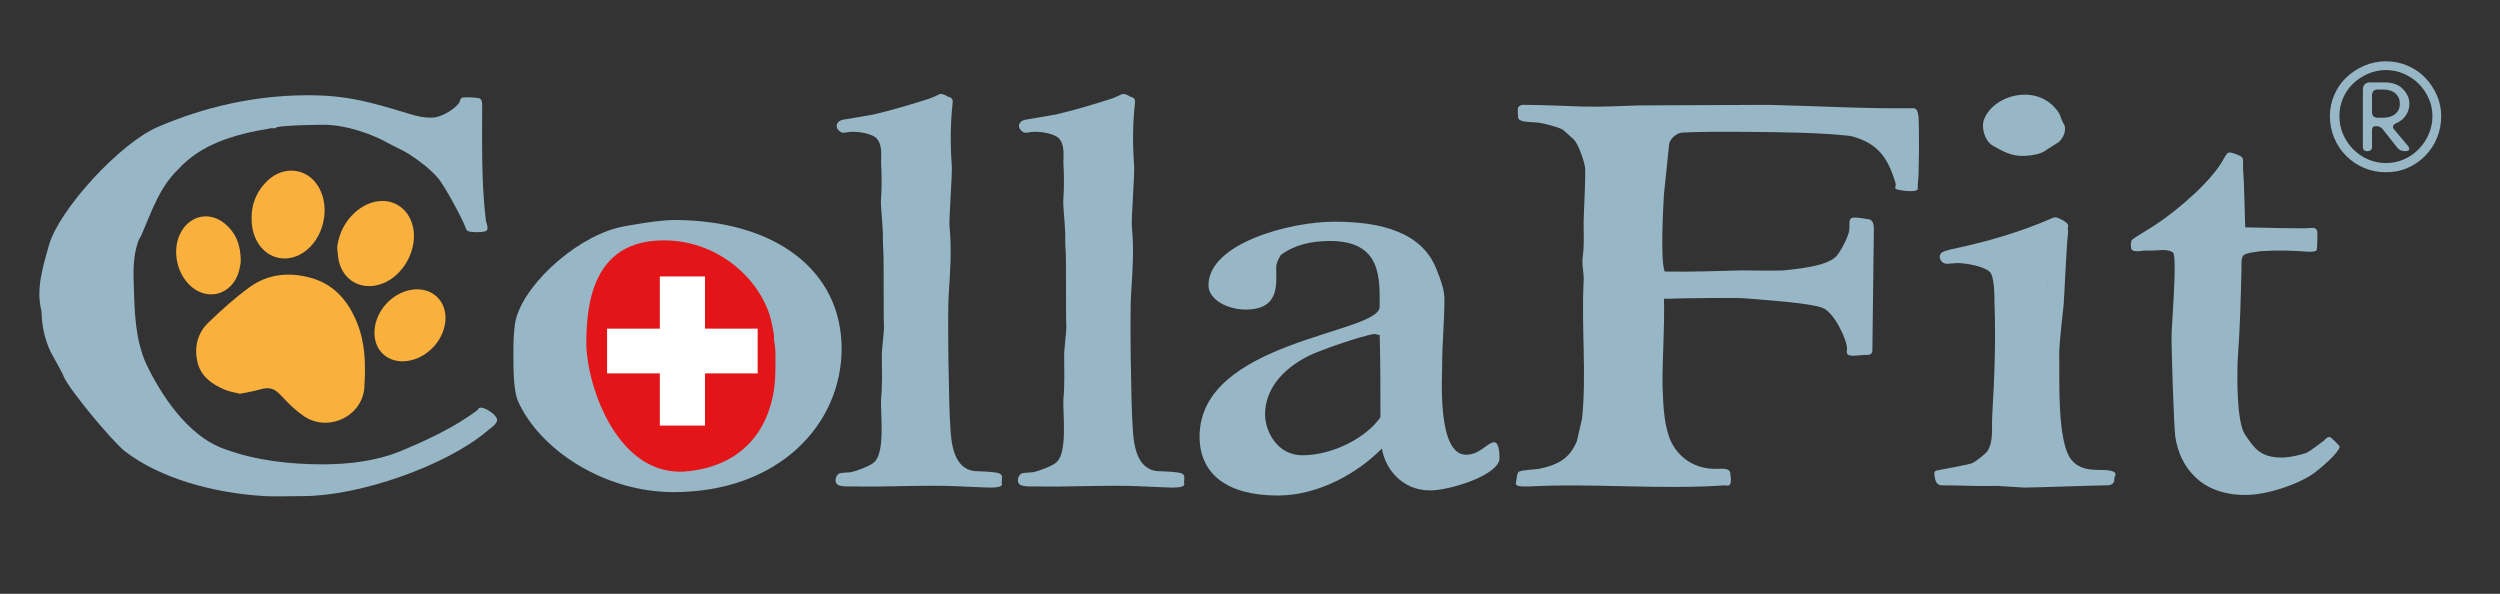
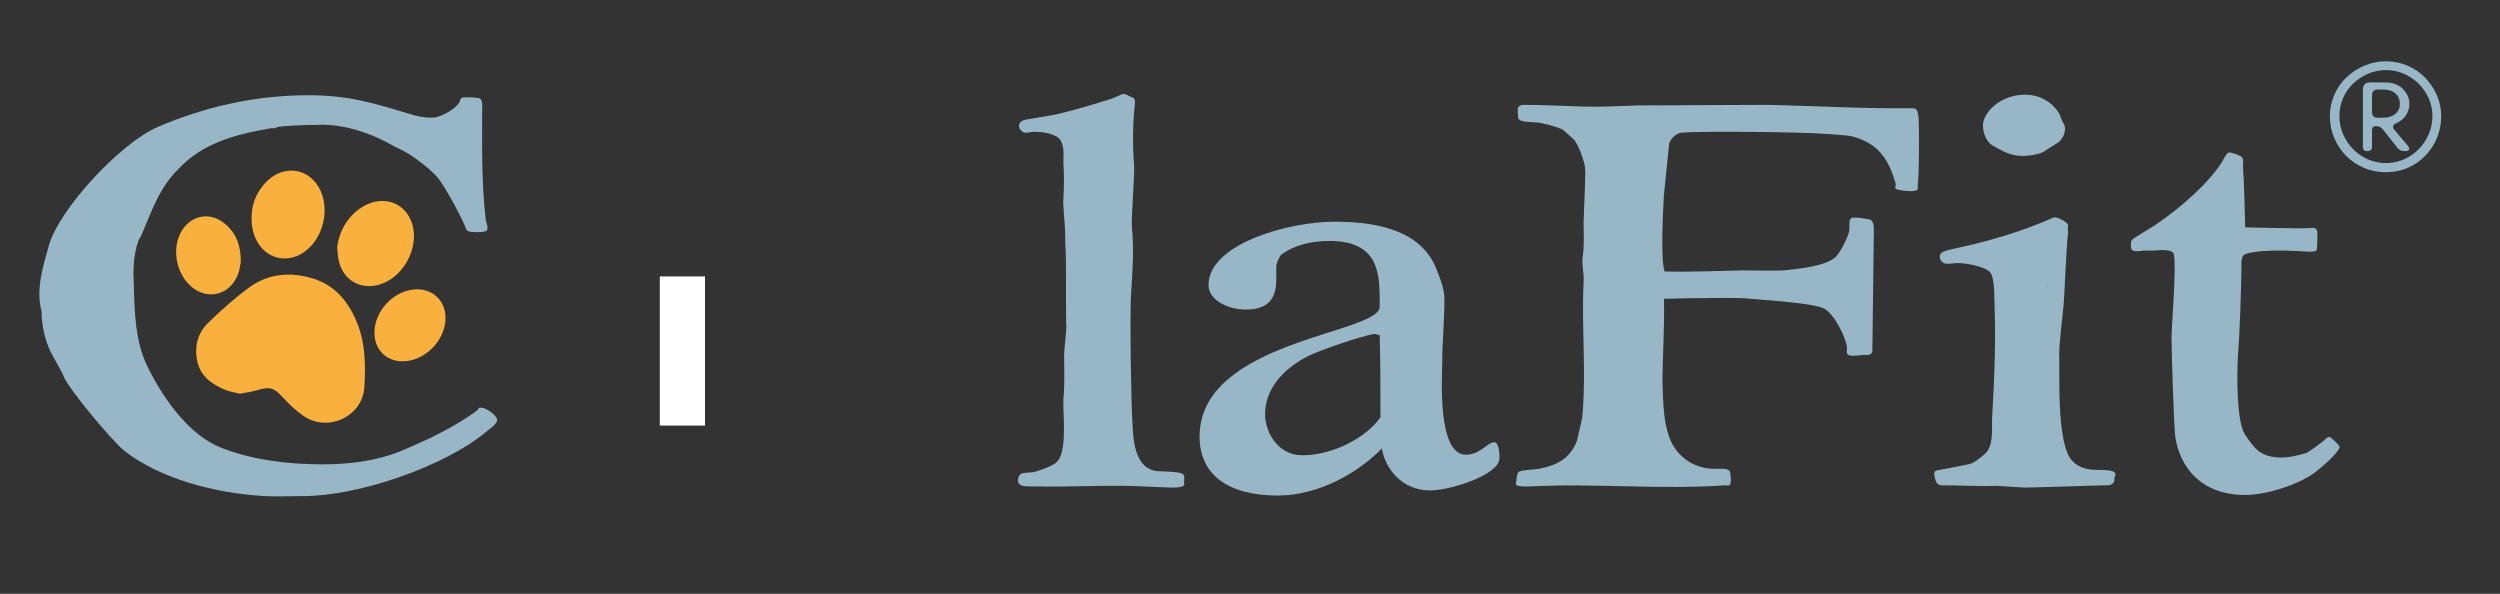
<svg xmlns="http://www.w3.org/2000/svg" version="1.1" id="Ebene_1" x="0px" y="0px" viewBox="0 0 1410.06 334.92" style="enable-background:new 0 0 1410.06 334.92;" xml:space="preserve">
  <rect x="0" y="0" width="1410.06" height="334.92" fill="#333333" stroke="none" />
  <style type="text/css"> .st0{fill:#97B7C6;} .st1{fill:#E31518;} .st2{fill:#FFFFFF;} .st3{fill:#F9B03C;} </style>
  <g>
    <g>
      <path class="st0" d="M1314.11,65.52c0-4.18,0.82-8.18,2.47-11.99c1.64-3.81,3.92-7.1,6.84-9.87c2.92-2.76,6.28-4.97,10.09-6.61 c3.81-1.64,7.88-2.47,12.22-2.47c4.33,0,8.41,0.82,12.22,2.47c3.81,1.65,7.1,3.89,9.86,6.73c2.76,2.84,4.97,6.13,6.61,9.86 c1.64,3.74,2.47,7.7,2.47,11.88c0,4.34-0.79,8.41-2.35,12.22s-3.78,7.17-6.61,10.09c-2.84,2.91-6.13,5.2-9.87,6.84 c-3.74,1.65-7.85,2.47-12.33,2.47s-8.63-0.82-12.44-2.47c-3.81-1.64-7.14-3.88-9.98-6.73c-2.84-2.84-5.08-6.2-6.73-10.09 C1314.93,73.96,1314.11,69.85,1314.11,65.52z M1319.49,65.52c0,3.59,0.67,6.95,2.02,10.09c1.34,3.14,3.21,5.94,5.6,8.41 c2.39,2.47,5.19,4.41,8.41,5.83c3.21,1.42,6.61,2.13,10.2,2.13s6.99-0.71,10.2-2.13c3.21-1.42,6.02-3.36,8.41-5.83 c2.39-2.47,4.26-5.3,5.6-8.52c1.35-3.21,2.02-6.54,2.02-9.98c0-3.59-0.71-6.95-2.13-10.09c-1.42-3.14-3.29-5.86-5.61-8.18 c-2.32-2.32-5.08-4.18-8.3-5.6c-3.22-1.42-6.61-2.13-10.2-2.13s-6.99,0.71-10.2,2.13c-3.22,1.42-6.02,3.29-8.41,5.6 c-2.39,2.32-4.26,5.04-5.6,8.18C1320.17,58.57,1319.49,61.93,1319.49,65.52z M1335.19,85.25c-1.65,0-2.47-0.82-2.47-2.47V50.72 c0-2.84,1.42-4.26,4.26-4.26h7.85c4.63,0,8.14,1.27,10.54,3.81c2.39,2.54,3.59,5.31,3.59,8.3c0,2.24-0.64,4.37-1.91,6.39 c-1.27,2.02-3.18,3.55-5.72,4.6c-1.79,0.9-2.09,2.1-0.9,3.59l7.4,8.74c1.79,2.24,1.27,3.36-1.57,3.36c-1.5,0-2.77-0.52-3.81-1.57 l-8.52-10.76c-0.9-1.19-2.17-1.79-3.81-1.79c-1.5,0-2.24,0.75-2.24,2.24v9.42C1337.88,84.43,1336.98,85.25,1335.19,85.25z M1341.24,50.49c-2.24,0-3.36,1.12-3.36,3.36v9.42c0,2.09,1.12,3.14,3.36,3.14h2.69c2.99,0,5.34-0.71,7.06-2.13 c1.72-1.42,2.58-3.32,2.58-5.72c0-2.39-0.82-4.33-2.47-5.83c-1.65-1.49-3.96-2.24-6.95-2.24H1341.24z" />
    </g>
    <g>
      <g>
        <g>
-           <rect id="_x33__00000143593581127750295340000015025667583268333451_" x="326.63" y="146.83" class="st1" width="122.17" height="101.78" />
-           <rect id="_x33_" x="342.41" y="134.36" class="st1" width="84.93" height="132.93" />
-           <rect id="_x32_" x="342.41" y="185.36" class="st2" width="84.93" height="25.24" />
          <rect id="_x31_" x="372.15" y="155.91" class="st2" width="25.48" height="84.13" />
        </g>
        <g>
          <path class="st0" d="M149.38,279.81c-28.54-1.6-59.19-9.91-79.34-25.58c-7.56-6.4-30.22-33.58-34-41.57 c-0.42-1.92-6.72-12.47-7.56-14.39c-3.36-7.04-5.04-15.35-5.04-22.7c-3.36-12.47,0.84-25.26,4.2-37.41 C33.52,118,67.52,80.9,88.93,71.63c26.03-11.19,54.57-17.91,84.79-17.91c22.67,0,36.1,4.16,56.25,10.23 c5.04,1.6,10.49,2.88,15.53,2.24c5.04-0.96,12.17-5.44,13.85-8.95c0-0.64,0.42-1.92,1.68-2.24c1.68-0.32,7.14,0,8.81,0.32 c2.52,0.32,2.1,3.84,2.1,6.08c0,21.11-0.42,41.89,2.1,63c0.42,1.92,2.1,5.44-0.42,6.08c-2.1,0.64-7.56,0.64-9.23,0 c-1.26-0.32-1.68-1.6-2.1-2.88c-1.68-4.48-11.75-23.34-15.53-27.5c-4.2-4.8-10.07-9.27-15.95-13.11 c-3.36-2.24-7.56-3.84-10.91-5.76c-10.07-5.76-24.77-10.87-37.78-10.87c-5.46,0-16.37,0.32-18.89,0.64 c-1.26,0-6.3,0.32-7.56,0.96c-0.42,0.64-1.68,0.32-2.52,0.32c-21.41,3.52-39.46,8.95-52.47,23.02 c-10.91,10.55-15.11,23.98-20.57,36.45c-0.42,1.6-1.68,2.88-2.1,4.16c-2.94,8.31-2.94,17.27-2.52,25.9 c0.42,14.71,0.84,30.06,7.14,43.81c7.56,15.67,22.67,40.29,44.08,47.65c17.21,6.4,36.52,8.63,55.41,8.63 c14.69,0,29.8-1.92,42.82-7.04c15.53-6.4,31.9-14.07,44.5-23.66c0.42-0.96,0.84-1.28,1.68-1.28c2.52,0,6.3,2.56,7.98,4.48 c1.26,1.28,1.68,2.56,0.84,3.84c-1.26,2.24-3.78,3.52-5.88,5.44c-22.67,18.87-70.94,36.13-103.26,36.13 C168.27,279.81,152.32,280.12,149.38,279.81z M97.33,238.87c-0.84-0.64,0.42,0.32,0.84,0.96 C98.58,240.47,97.75,239.19,97.33,238.87z M231.65,255.82c0.42-0.32,0.84-0.32,1.26-0.64 C232.49,255.5,232.07,255.5,231.65,255.82z" />
-           <path class="st0" d="M379.82,277.57c-39.04,0-75.56-23.98-87.73-51.48c-2.52-5.76-2.52-18.87-2.52-25.26 c0-6.08,0-11.83,0.84-17.91c2.94-20.15,32.32-47.65,57.51-54.36c6.3-1.6,24.77-4.48,31.9-4.48c57.93,0,94.87,28.78,94.87,72.59 C474.69,239.19,439.43,277.57,379.82,277.57z M383.6,266.05h1.68c39.46-2.88,52.05-31.66,52.05-57.24 c0-5.44,0.42-11.83-0.84-17.27c0.42-2.24-0.42-5.12-0.84-7.36c-3.78-23.34-28.12-48.61-61.29-48.61 c-39.88,0-43.66,35.5-43.66,58.2C330.71,215.53,346.66,266.05,383.6,266.05z" />
-           <path class="st0" d="M558.64,275.01c-2.94,0-21.83-0.96-25.19-0.96c-16.79-0.32-34,0.64-51.21,0.32 c-2.52,0-8.81,0.32-10.07-1.28c-1.68-1.28-0.84-5.12,1.26-6.08c0.84-0.32,5.46-0.64,6.3-0.64c3.36-0.64,11.75-3.84,13.43-5.76 c6.3-5.76,3.36-28.14,3.78-35.5c0.84-8.31,0.42-16.95,0.42-25.26c0-1.92,1.26-13.43,1.26-15.35c-0.42-5.44,0-37.73-0.42-43.17 c-0.42-4.48,0-8.63-0.42-13.11c0-2.24-1.26-13.75-0.84-15.99c0.42-6.72,0.42-13.43,0-20.47c0-4.48,0.84-9.91-2.52-13.75 c-2.94-2.88-11.33-4.16-15.95-3.52c-1.26,0.32-3.36,0.64-4.2,0c-3.78-2.24-2.94-6.4,1.68-7.04c2.1-0.32,14.69-2.56,16.79-2.88 c10.91-2.56,21.41-5.76,31.48-8.95c0.84-0.32,5.46-2.24,5.88-2.56c1.26-0.32,3.36,0.64,4.2,1.28c0.84,0.32,2.1,0.64,2.52,1.28 c0.84,0.96,0.42,1.92,0.42,3.2c-1.26,11.51-1.26,23.02-0.42,34.54c0.42,4.16-1.68,30.38-1.26,34.54 c1.26,12.47,0.42,24.94-0.42,37.41c-0.84,10.23,0,64.59,0.84,74.83c0.42,9.27,1.68,24.3,13.85,25.58c0.84,0,6.3,0.32,7.14,0.32 c2.94,0.32,7.56,0.32,7.98,2.24c0.42,0.64,0,3.52,0,4.16C566.2,274.69,561.58,275.01,558.64,275.01z M488.12,267.01h0.42H488.12 z M523.38,250.39v0.32C523.8,250.71,523.38,250.39,523.38,250.39z" />
          <path class="st0" d="M661.48,275.01c-2.94,0-21.83-0.96-25.19-0.96c-16.79-0.32-34,0.64-51.21,0.32 c-2.52,0-8.82,0.32-10.07-1.28c-1.68-1.28-0.84-5.12,1.26-6.08c0.84-0.32,5.46-0.64,6.3-0.64c3.36-0.64,11.75-3.84,13.43-5.76 c6.3-5.76,3.36-28.14,3.78-35.5c0.84-8.31,0.42-16.95,0.42-25.26c0-1.92,1.26-13.43,1.26-15.35c-0.42-5.44,0-37.73-0.42-43.17 c-0.42-4.48,0-8.63-0.42-13.11c0-2.24-1.26-13.75-0.84-15.99c0.42-6.72,0.42-13.43,0-20.47c0-4.48,0.84-9.91-2.52-13.75 c-2.94-2.88-11.33-4.16-15.95-3.52c-1.26,0.32-3.36,0.64-4.2,0c-3.78-2.24-2.94-6.4,1.68-7.04c2.1-0.32,14.69-2.56,16.79-2.88 c10.91-2.56,21.41-5.76,31.48-8.95c0.84-0.32,5.46-2.24,5.88-2.56c1.26-0.32,3.36,0.64,4.2,1.28c0.84,0.32,2.1,0.64,2.52,1.28 c0.84,0.96,0.42,1.92,0.42,3.2c-1.26,11.51-1.26,23.02-0.42,34.54c0.42,4.16-1.68,30.38-1.26,34.54 c1.26,12.47,0.42,24.94-0.42,37.41c-0.84,10.23,0,64.59,0.84,74.83c0.42,9.27,1.68,24.3,13.85,25.58c0.84,0,6.3,0.32,7.14,0.32 c2.94,0.32,7.56,0.32,7.98,2.24c0.42,0.64,0,3.52,0,4.16C669.04,274.69,664.42,275.01,661.48,275.01z M590.96,267.01h0.42 H590.96z M626.22,250.39v0.32C626.64,250.71,626.22,250.39,626.22,250.39z" />
          <path class="st0" d="M720.67,279.49c-28.12,0-44.08-11.83-44.08-33.26c0-54.36,101.58-57.88,101.58-73.23 c0-15.99,1.26-37.09-28.12-37.09c-10.49,0-20.15,2.24-27.71,7.99c-1.26,2.24-2.52,4.48-2.52,7.04c0,9.27,2.1,23.66-17.21,23.66 c-10.08,0-20.99-5.44-20.99-13.75c0-23.34,45.33-35.81,70.94-35.81c26.87,0,49.95,6.08,57.93,27.5c2.1,5.44,4.2,10.55,4.2,16.31 c0,12.15-1.26,24.3-1.26,36.45c0,7.36-2.94,51.17,13.43,51.17c7.98,0,12.17-7.04,15.95-7.04c2.94,0,2.94,7.67,2.94,8.95 c0,9.59-28.12,18.23-39.04,18.23c-16.37,0-25.61-12.79-27.29-23.66C766,266.69,743.75,279.49,720.67,279.49z M734.52,256.78 c17.21,0,36.1-9.91,44.08-21.42c0-15.35,0-31.02-0.42-46.37l-2.94-0.64c-7.14,0.96-31.06,9.27-37.36,12.47 c-15.11,7.67-24.35,19.19-24.35,32.94C713.53,243.03,720.25,256.78,734.52,256.78z M793.29,187.07h0.42H793.29z" />
          <path class="st0" d="M862.55,274.37c-3.36,0-7.98,0.32-7.56-1.92c0.42-1.6,0.42-5.44,1.68-6.4c1.68-0.96,9.23-1.28,11.33-1.6 c12.17-2.56,17.63-6.71,21.41-15.67c0.42-1.92,2.52-10.87,2.94-12.79c2.52-25.26-0.42-51.17,0.84-76.75 c0.42-5.12-1.26-9.91-0.42-15.03c0.84-6.08,0.42-12.15,0.42-18.23c0-4.16,1.26-27.18,0.84-31.34 c-0.42-3.52-3.78-13.75-6.72-16.31c-1.26-0.96-5.04-4.8-6.3-5.44c-2.52-1.28-11.75-3.84-14.69-3.84 c-3.36-0.32-9.24,0-10.07-2.56c0-0.96-0.42-4.8,0-5.76c0-0.64,1.68-1.6,2.52-1.6c11.33,0,22.67,0.64,33.58,0.96 s21.41-0.32,32.32-0.64c9.24,0,63.39-0.32,72.62-0.32c27.29,0.64,54.57,2.24,81.86,1.92c2.52,0,2.52,2.88,2.94,4.8 c0.42,5.76,0.42,32.94-0.42,38.37c0,0.64,0,2.24,0,2.56c-1.26,1.6-6.3,0.96-8.82,0.64c-2.1-0.32-4.62-0.64-3.78-2.24 c0.42-0.64,0-1.6,0-2.24c-3.78-11.83-8.4-22.06-25.19-26.22c-2.1-0.32-13.43-1.28-15.53-1.28c-11.33-0.96-68-1.6-79.76-0.64 c-3.36,0.32-6.72,3.84-7.14,6.4c-0.42,3.84-2.52,24.94-2.94,28.46c-0.42,7.04-2.1,37.09,0.42,43.49 c14.69,0.32,28.96-0.32,43.66-0.64c7.98,0,15.95,0.32,23.51,0c8.4-0.96,23.51-2.24,29.38-7.67c2.52-2.56,7.56-12.15,7.56-15.35 c0.42-2.24-0.84-6.4,2.1-6.72c1.68-0.32,7.56,0.64,9.24,0.96c2.52,0.64,2.52,4.16,2.52,6.08c0,8.31-0.84,59.8-0.84,68.11 c0,1.6-1.68,2.56-3.78,2.24c-3.36,0-10.07,1.6-10.49-0.96c-0.42-0.96,0-1.6,0-2.56c0-4.8-7.14-20.47-13.85-23.02 c-7.14-2.88-37.36-4.8-44.92-5.44c-5.88-0.32-36.1,0-41.98,0.32c-0.84,0-2.52,0-2.52,0c0.42,15.99-0.84,31.98-0.84,47.97 c0.42,9.91,0.42,20.47,3.78,30.06c3.36,9.27,12.17,17.91,26.03,17.91c3.78,0,7.98-0.64,8.4,2.24c0.42,3.2,1.26,8.31-2.52,7.04 C936.43,276.29,899.07,272.45,862.55,274.37z M872.62,63c0.42,0,0-0.32,0-0.32V63z M893.61,249.11c0,0.32,0,0.32,0,0.32V249.11z M941.88,74.51v-0.32V74.51z" />
          <path class="st0" d="M1141.69,275.01c-1.68,0-13.43-0.96-15.11-0.96c-10.49,0.32-20.99-0.32-31.48-0.32 c-1.68,0-2.94-1.28-3.36-2.56c-0.42-1.92-1.68-5.12,0.42-5.76c2.94-0.64,17.63-3.2,20.15-4.16c2.1-0.96,7.56-5.12,8.82-7.04 c3.36-5.76,2.1-12.79,2.52-19.51c1.26-21.42,2.1-42.85,1.26-64.59c0-3.2,0-14.07-2.52-16.63c-2.94-3.2-13.43-5.12-18.47-5.12 c-1.26,0-5.46,0.64-6.72,0.32c-2.94-0.64-4.2-4.48-2.1-6.08c0.42-0.64,3.78-1.6,5.04-1.92c20.15-4.16,39.88-9.91,57.93-17.91 c1.68-0.64,3.78,0.64,5.04,1.28c1.26,0.64,3.78,2.24,3.36,3.52c-0.42,0.96,0,2.24,0,3.52c-0.84,5.12-2.1,35.5-2.52,40.61 c-0.42,3.52-2.52,23.34-2.52,26.86c0.42,11.83-1.68,51.16,7.14,61.08c4.62,5.12,10.07,5.44,17.21,5.44 c2.94,0,5.88,0.32,7.14,1.6c0.84,0.96-0.42,2.24-0.42,3.2c0.42,2.24-1.26,3.84-3.78,3.84 C1182.82,273.73,1147.56,275.01,1141.69,275.01z M1140.43,87.94c-6.3,0-11.33-2.88-16.37-5.76c-4.62-2.56-6.72-10.23-5.04-14.71 c2.94-7.99,12.59-14.07,23.09-14.07c8.82,0,15.53,4.48,19.31,10.55c0.84,1.6,1.26,3.52,2.1,5.12c2.52,3.2,0.84,7.99-2.1,10.87 c-1.26,0.96-7.14,4.48-8.4,5.44C1150.5,86.98,1145.04,87.94,1140.43,87.94z M1119.44,260.94c0-0.32,0.42-0.32,0.42-0.32 C1119.44,260.62,1119.44,260.62,1119.44,260.94z M1142.95,70.99 M1151.34,82.18l0.42-0.32L1151.34,82.18z M1154.7,161.49 c0-0.32,0.42-0.64,0-0.64V161.49z M1157.64,262.86" />
          <path class="st0" d="M1266.35,279.17c-25.19,0-36.94-15.99-39.46-32.94c-0.84-7.67-2.1-48.29-2.1-55.64 c0-7.04,2.94-40.61,1.26-47.33c-0.42-1.92-4.2-2.24-6.72-2.24c-3.36,0.32-6.72,0.32-10.07,0.32c-2.52,0.32-6.3,0.96-7.14-0.96 c-0.42-1.28-0.42-4.16,0.42-5.12c1.68-1.6,11.75-7.35,13.43-8.63c13.01-8.63,32.32-25.26,38.62-37.73 c0.84-1.28,1.68-3.2,3.36-2.88c1.68,0.32,5.88,1.6,6.72,2.88c0.84,0.96,0.42,4.48,0.42,5.44c0.84,11.19,0.84,22.7,1.26,33.9 c5.46,0,32.32,0.96,37.78,0.32c2.1-0.32,2.94,1.28,2.94,2.88c0,1.6,0,7.99-0.42,9.59c-0.42,0.96-2.94,0.96-4.2,0.96 c-8.82-0.64-18.05-0.96-27.29-0.32c-2.1,0.32-8.4,0.96-9.65,2.24c-1.68,1.28-1.26,6.08-1.26,7.67 c-0.42,16.95-0.84,33.9-2.1,50.84c-0.42,8-0.84,35.82,4.2,42.85c5.04,7.35,8.4,12.79,20.57,12.79c4.62,0,9.65-1.28,13.85-2.56 c2.1-0.96,8.39-5.76,10.07-7.04c0.84-0.96,2.1-2.24,3.36-1.92c0.42,0,5.46,4.8,5.46,5.44c-0.84,3.84-10.91,12.15-14.27,14.71 C1296.58,273.09,1278.95,279.17,1266.35,279.17z" />
        </g>
      </g>
      <g>
        <g>
          <path class="st3" d="M135.42,222.09c3.07-0.64,6.8-1.18,10.38-2.22c6.48-1.88,8.89-0.99,13.45,3.96 c3.67,3.98,7.66,7.86,12.11,10.88c13.69,9.3,33.12,0.15,34.14-16.27c0.76-12.18,0.66-24.47-4.02-36.16 c-4.92-12.3-12.75-21.74-25.91-25.49c-12.31-3.5-24.4-2.37-34.86,5.22c-8.22,5.97-15.83,12.88-23.17,19.93 c-5.95,5.71-7.98,13.28-6.37,21.42c1.74,8.83,8.31,13.41,16.01,16.61C129.54,220.94,132.16,221.27,135.42,222.09z" />
        </g>
        <g>
-           <path class="st3" d="M142.01,120.04c-0.41,6.11,0.34,10.66,2.41,15c5.11,10.69,16.98,13.94,26.8,7.33 c11.34-7.63,15.37-25.07,8.51-36.86c-6.24-10.73-19.51-12.42-28.82-3.64C145.3,107.16,142.53,113.78,142.01,120.04z" />
+           <path class="st3" d="M142.01,120.04c-0.41,6.11,0.34,10.66,2.41,15c5.11,10.69,16.98,13.94,26.8,7.33 c11.34-7.63,15.37-25.07,8.51-36.86c-6.24-10.73-19.51-12.42-28.82-3.64C145.3,107.16,142.53,113.78,142.01,120.04" />
        </g>
        <g>
          <path class="st3" d="M190.17,139.79c0.32,2.55,0.39,5.16,0.99,7.64c2.54,10.5,11.83,15.97,22.26,13.25 c13.87-3.62,23.37-20.91,19.01-34.59c-3.48-10.93-14.42-15.67-25.14-10.9C197.89,119.38,191.18,129.18,190.17,139.79z" />
        </g>
        <g>
          <path class="st3" d="M135.79,147.96c0.15-9.13-2.44-16.7-9.5-22.22c-8.02-6.26-18.16-4.41-23.59,4.13 c-6.72,10.56-2.95,27.04,7.69,33.61c9.73,6.01,21.15,1.08,24.41-10.57C135.29,151.16,135.52,149.35,135.79,147.96z" />
        </g>
        <g>
          <path class="st3" d="M211.24,186.27c-0.76,11.29,7.53,18.94,18.76,17.29c10.97-1.61,20.33-11.59,21.22-22.62 c0.91-11.16-7.49-19.08-18.63-17.58C221.48,164.87,211.99,175.05,211.24,186.27z" />
        </g>
      </g>
    </g>
  </g>
  <g> </g>
  <g> </g>
  <g> </g>
  <g> </g>
  <g> </g>
  <g> </g>
</svg>